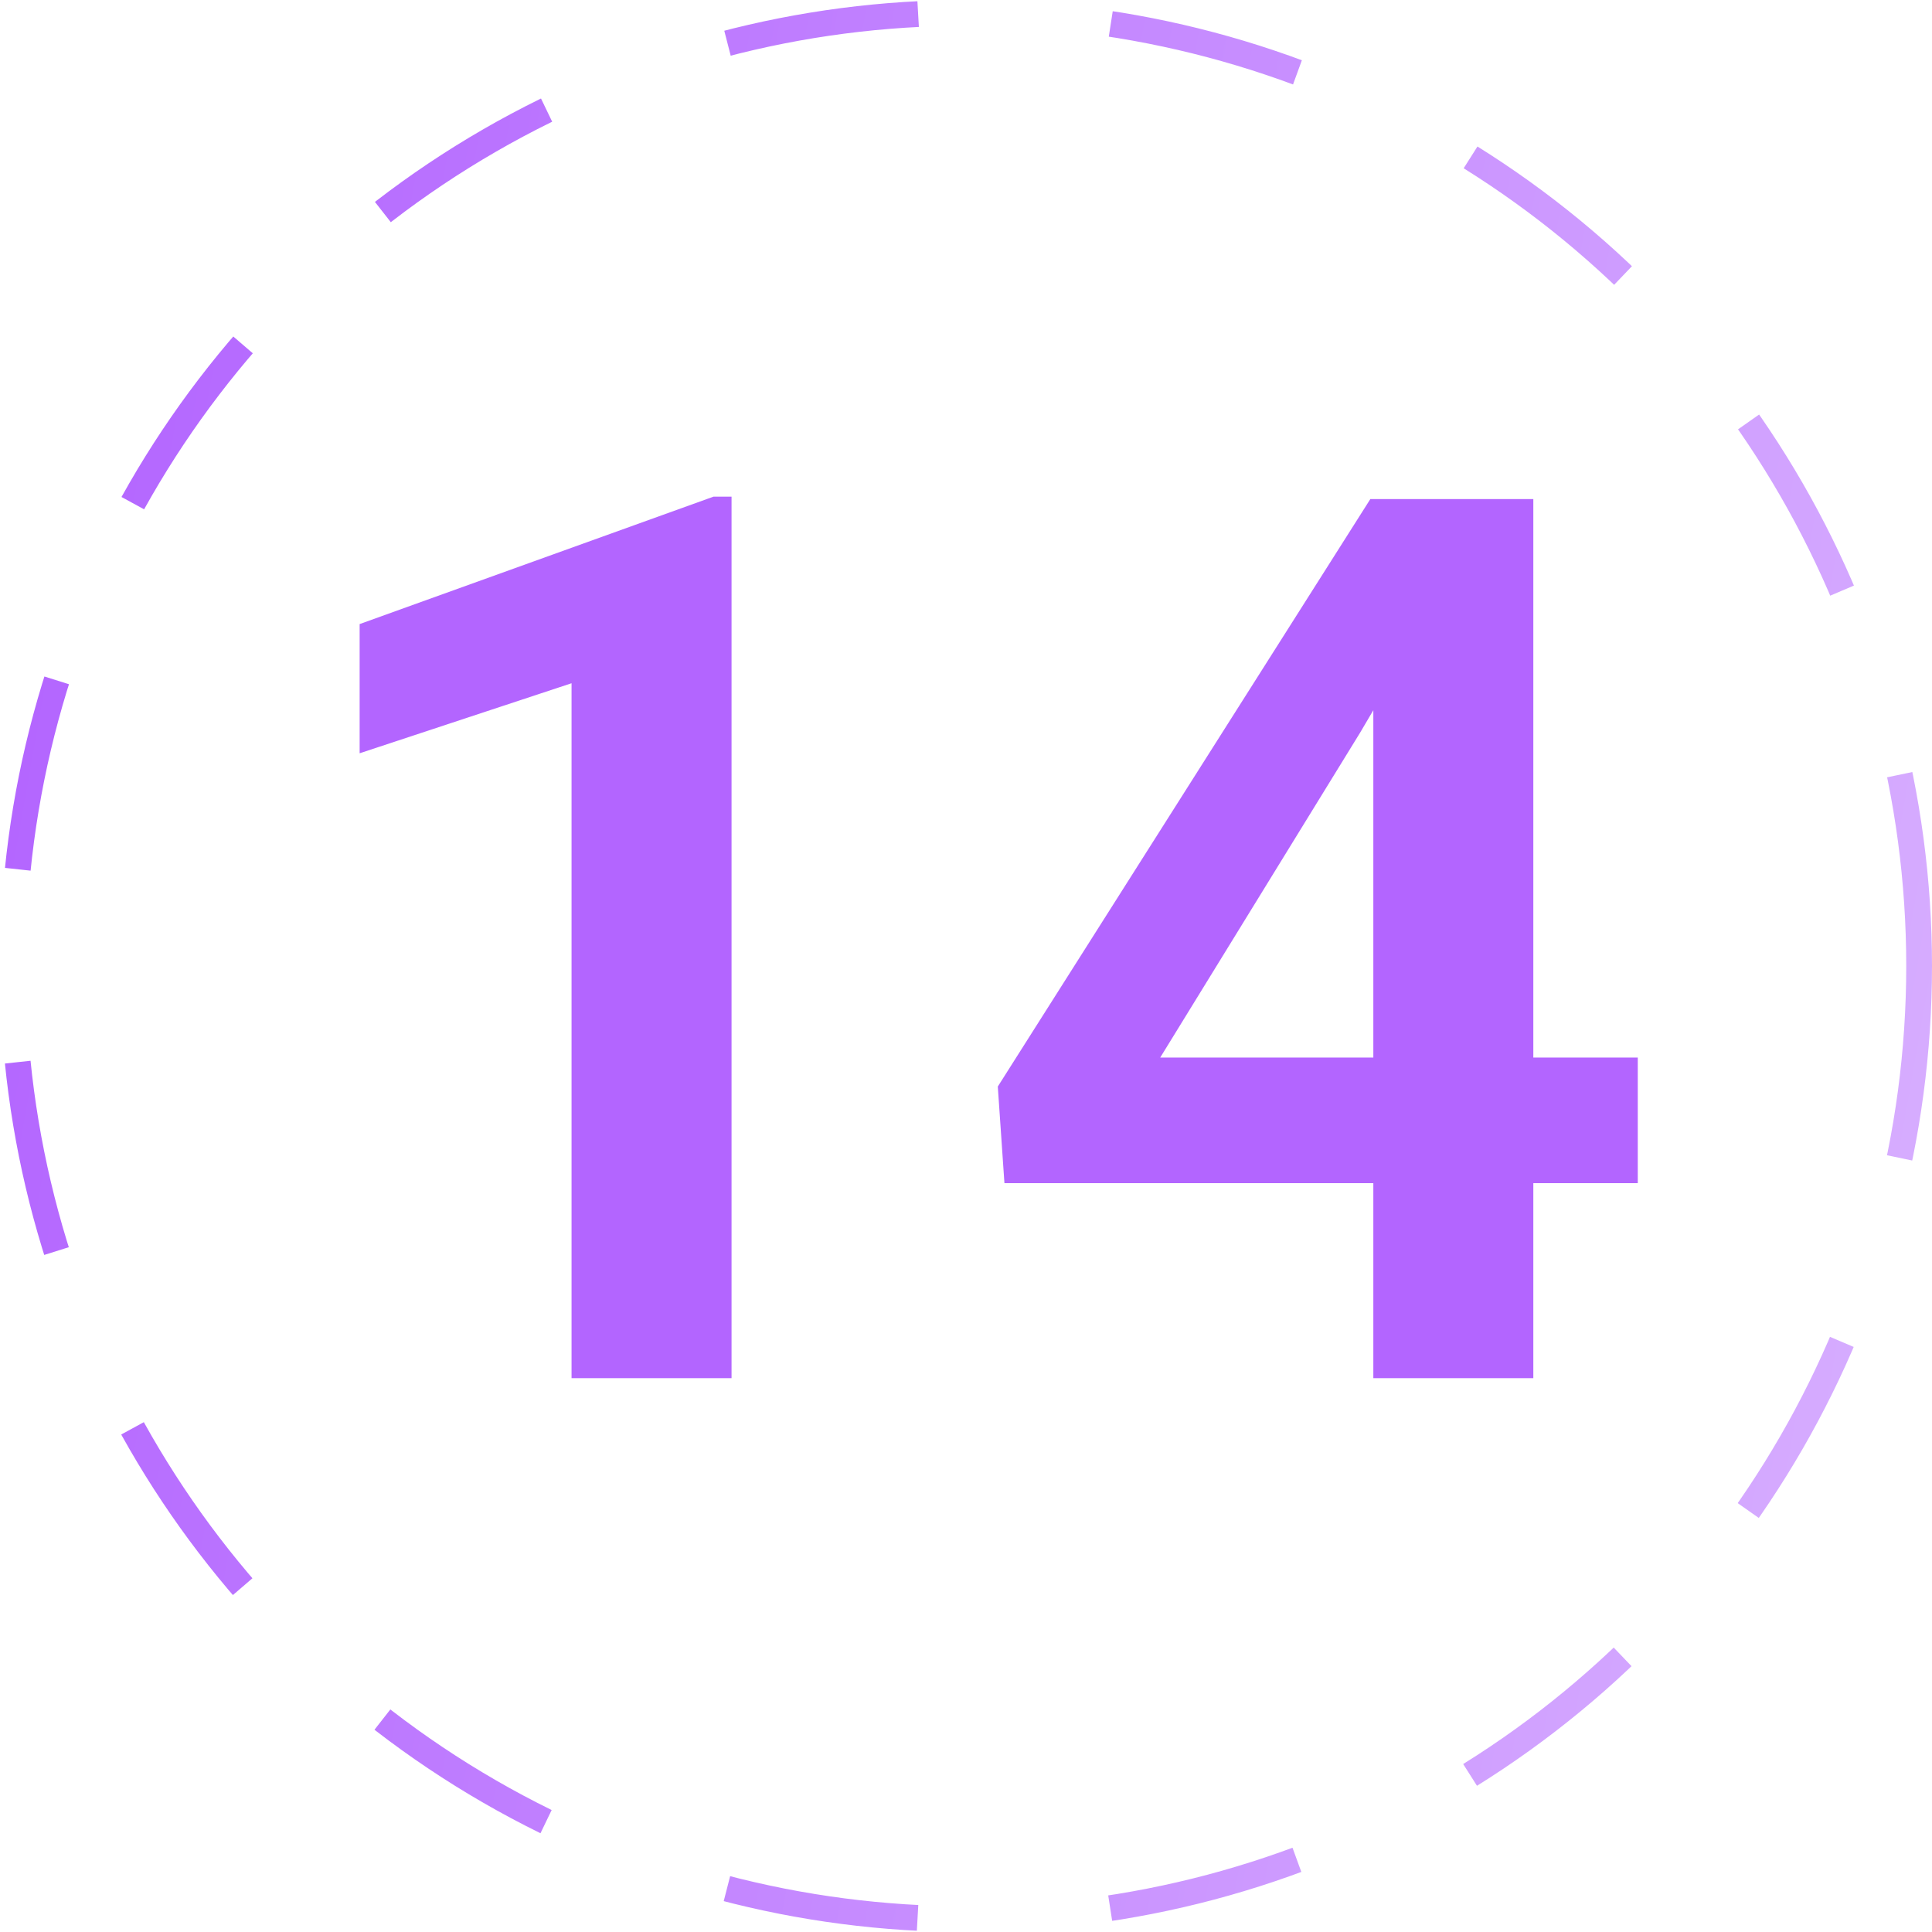
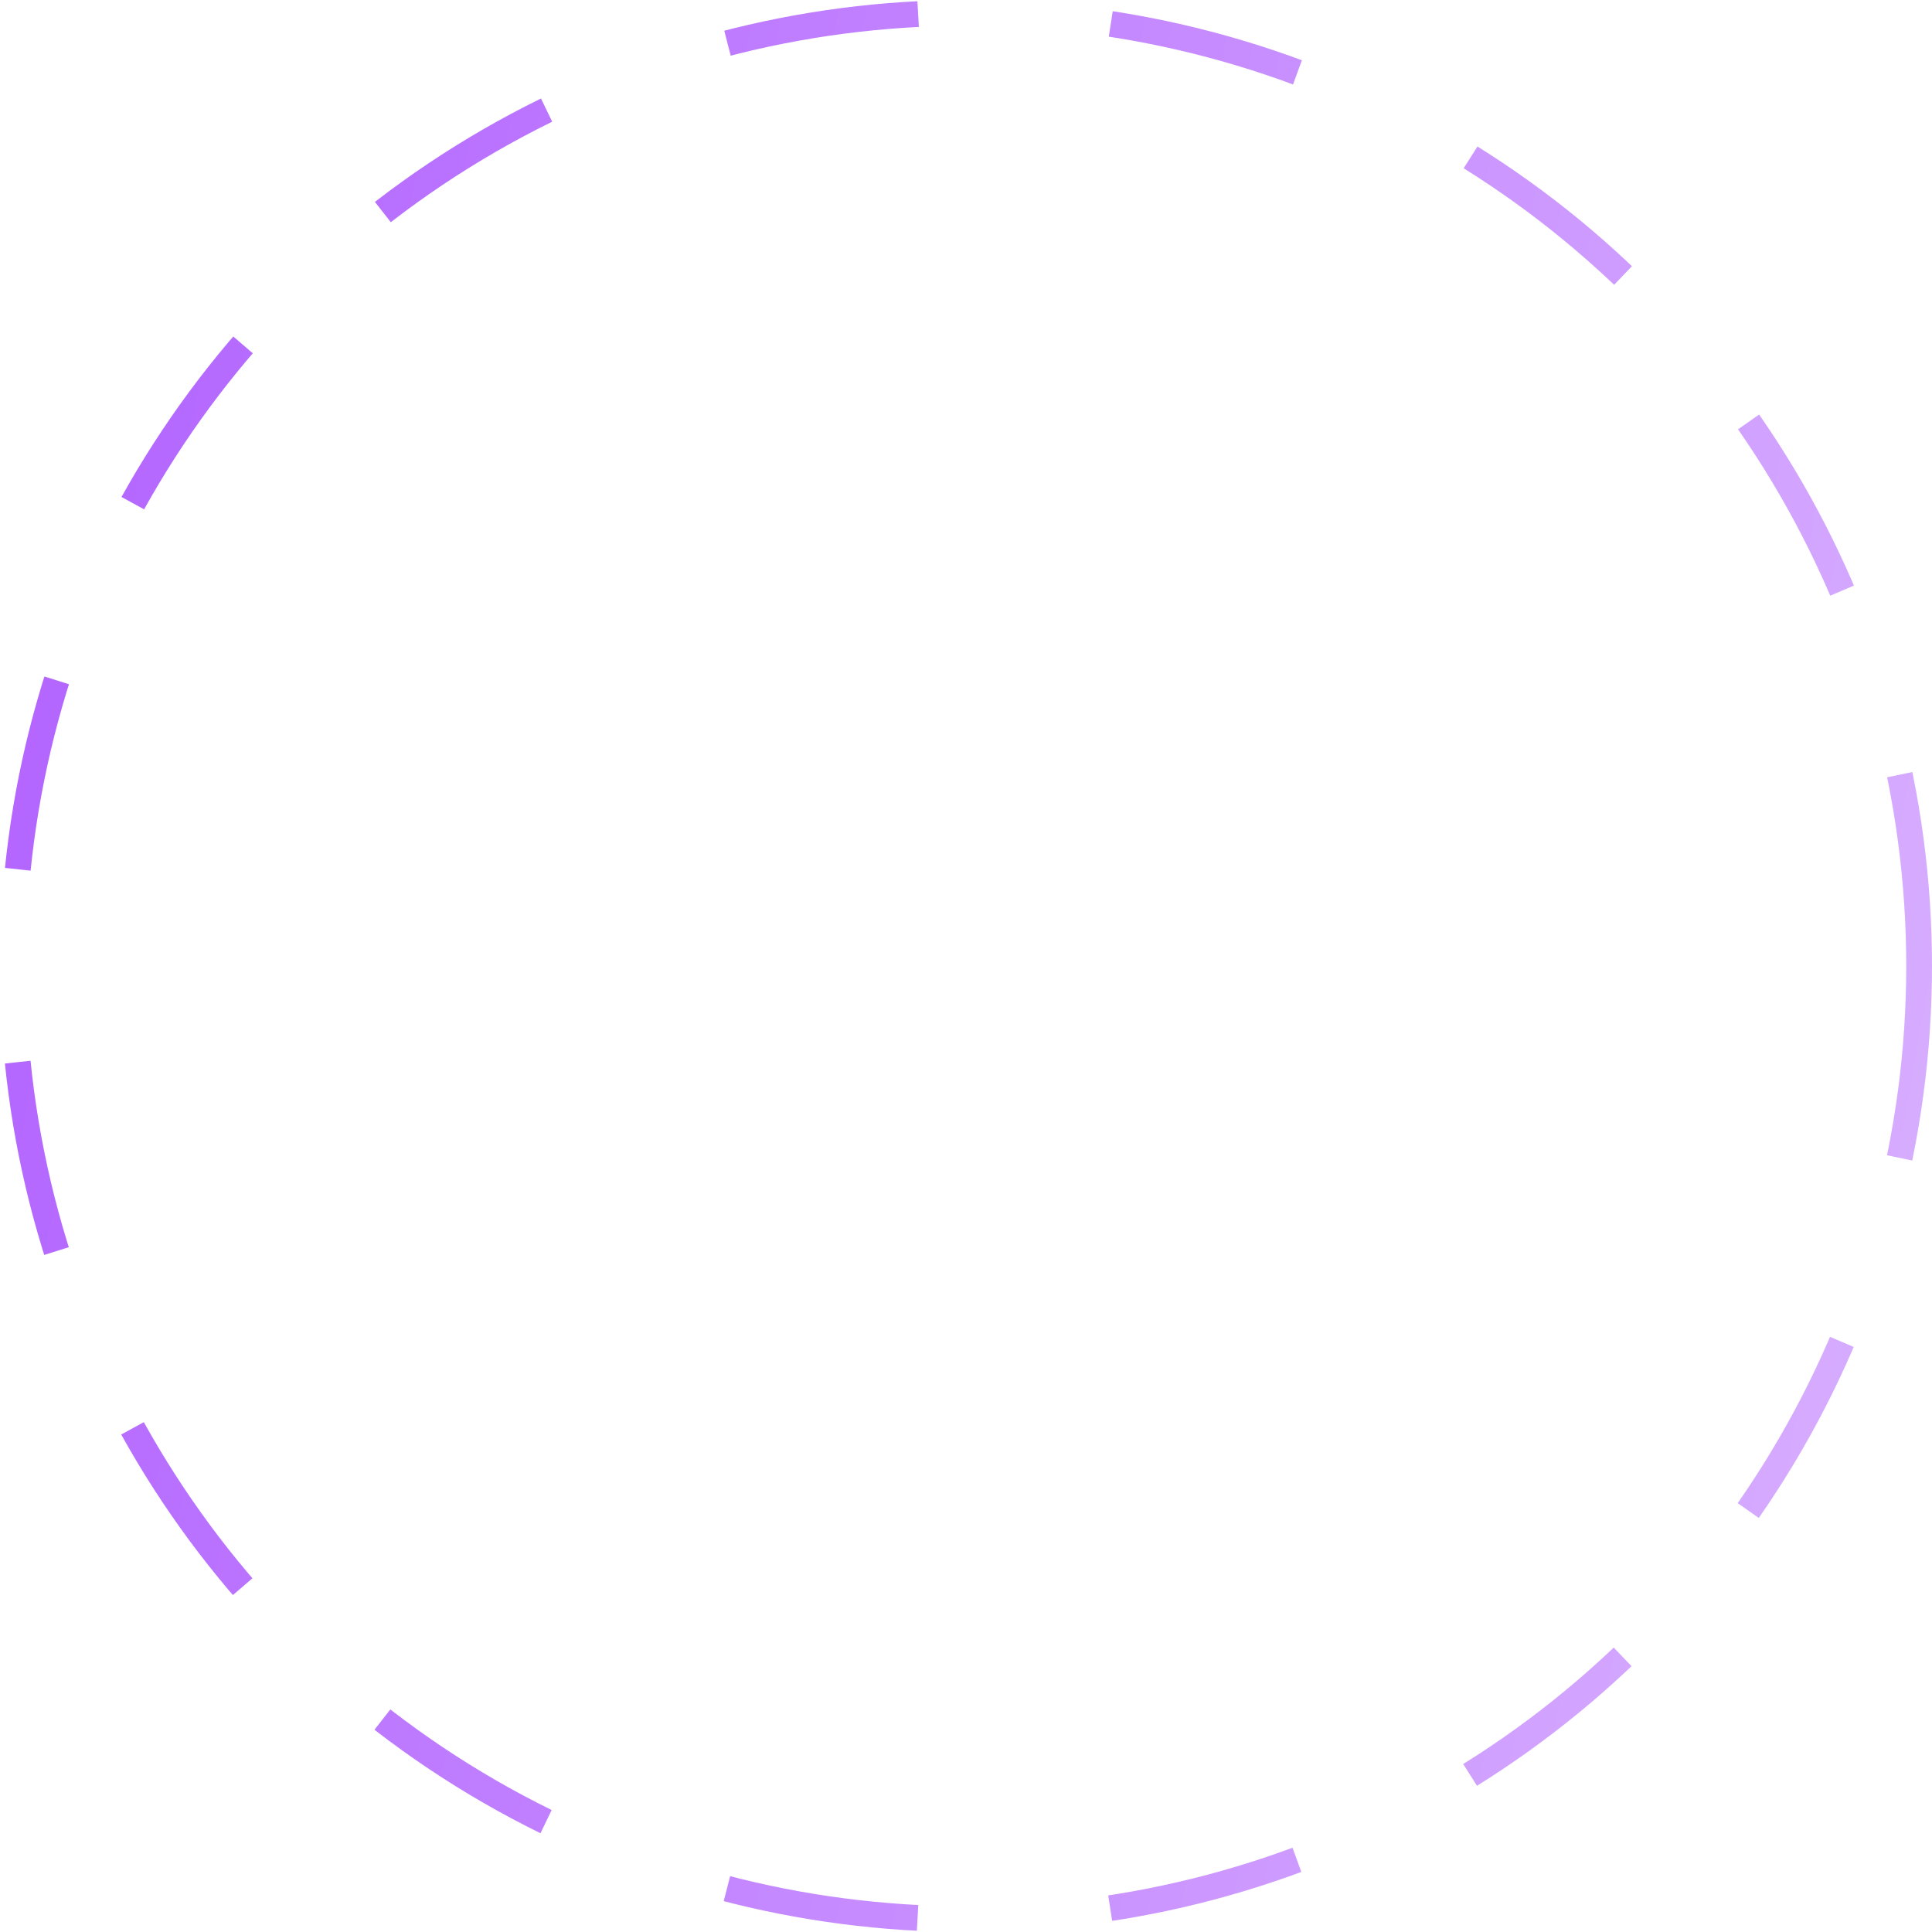
<svg xmlns="http://www.w3.org/2000/svg" width="150" height="150" viewBox="0 0 150 150" fill="none">
  <circle cx="75" cy="75" r="74" stroke="url(#paint0_linear_703_52)" stroke-width="2" stroke-dasharray="15 15" />
-   <path d="M56.797 38.562V107H44.375V53.047L27.922 58.484V48.453L55.391 38.562H56.797ZM127.156 82.109V91.859H77.984L77.469 84.359L106.391 38.75H116.281L105.594 56.891L90.078 82.109H127.156ZM119.047 38.75V107H106.625V38.75H119.047Z" fill="#B365FF" />
  <defs>
    <linearGradient id="paint0_linear_703_52" x1="-4.17231e-09" y1="54.5" x2="150" y2="81" gradientUnits="userSpaceOnUse">
      <stop stop-color="#B365FF" />
      <stop offset="1" stop-color="#D6ACFF" />
    </linearGradient>
  </defs>
</svg>